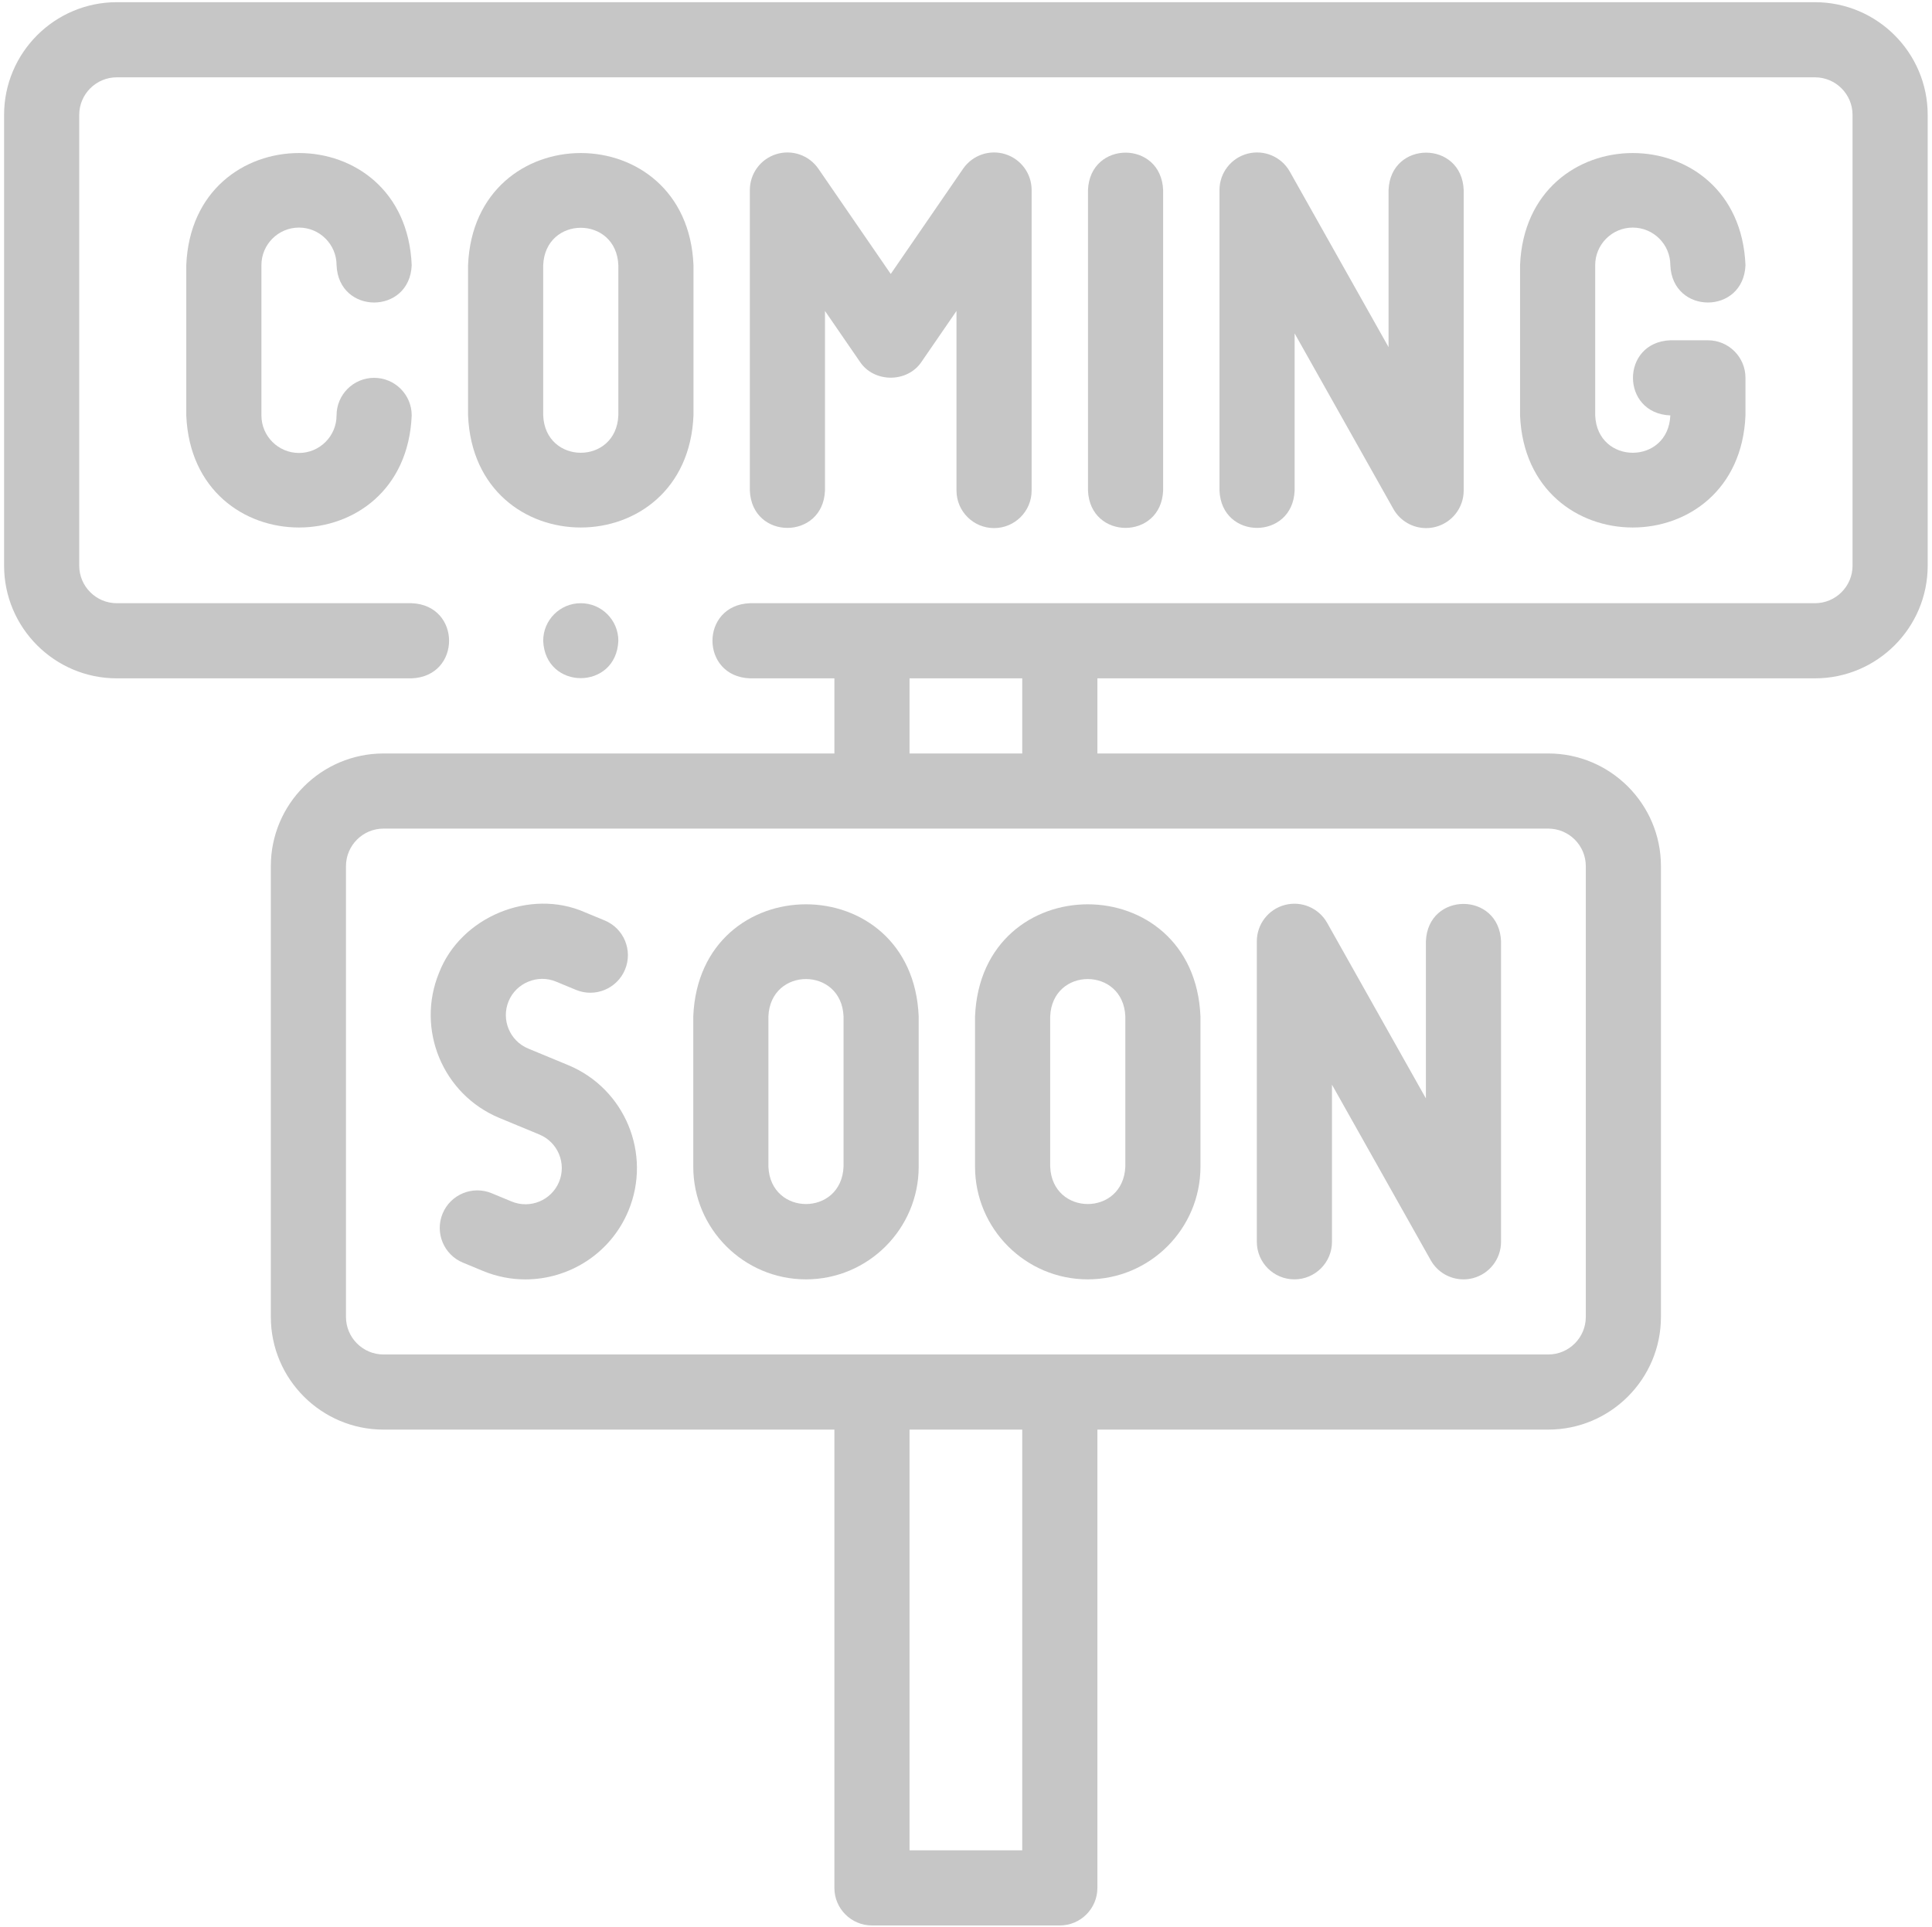
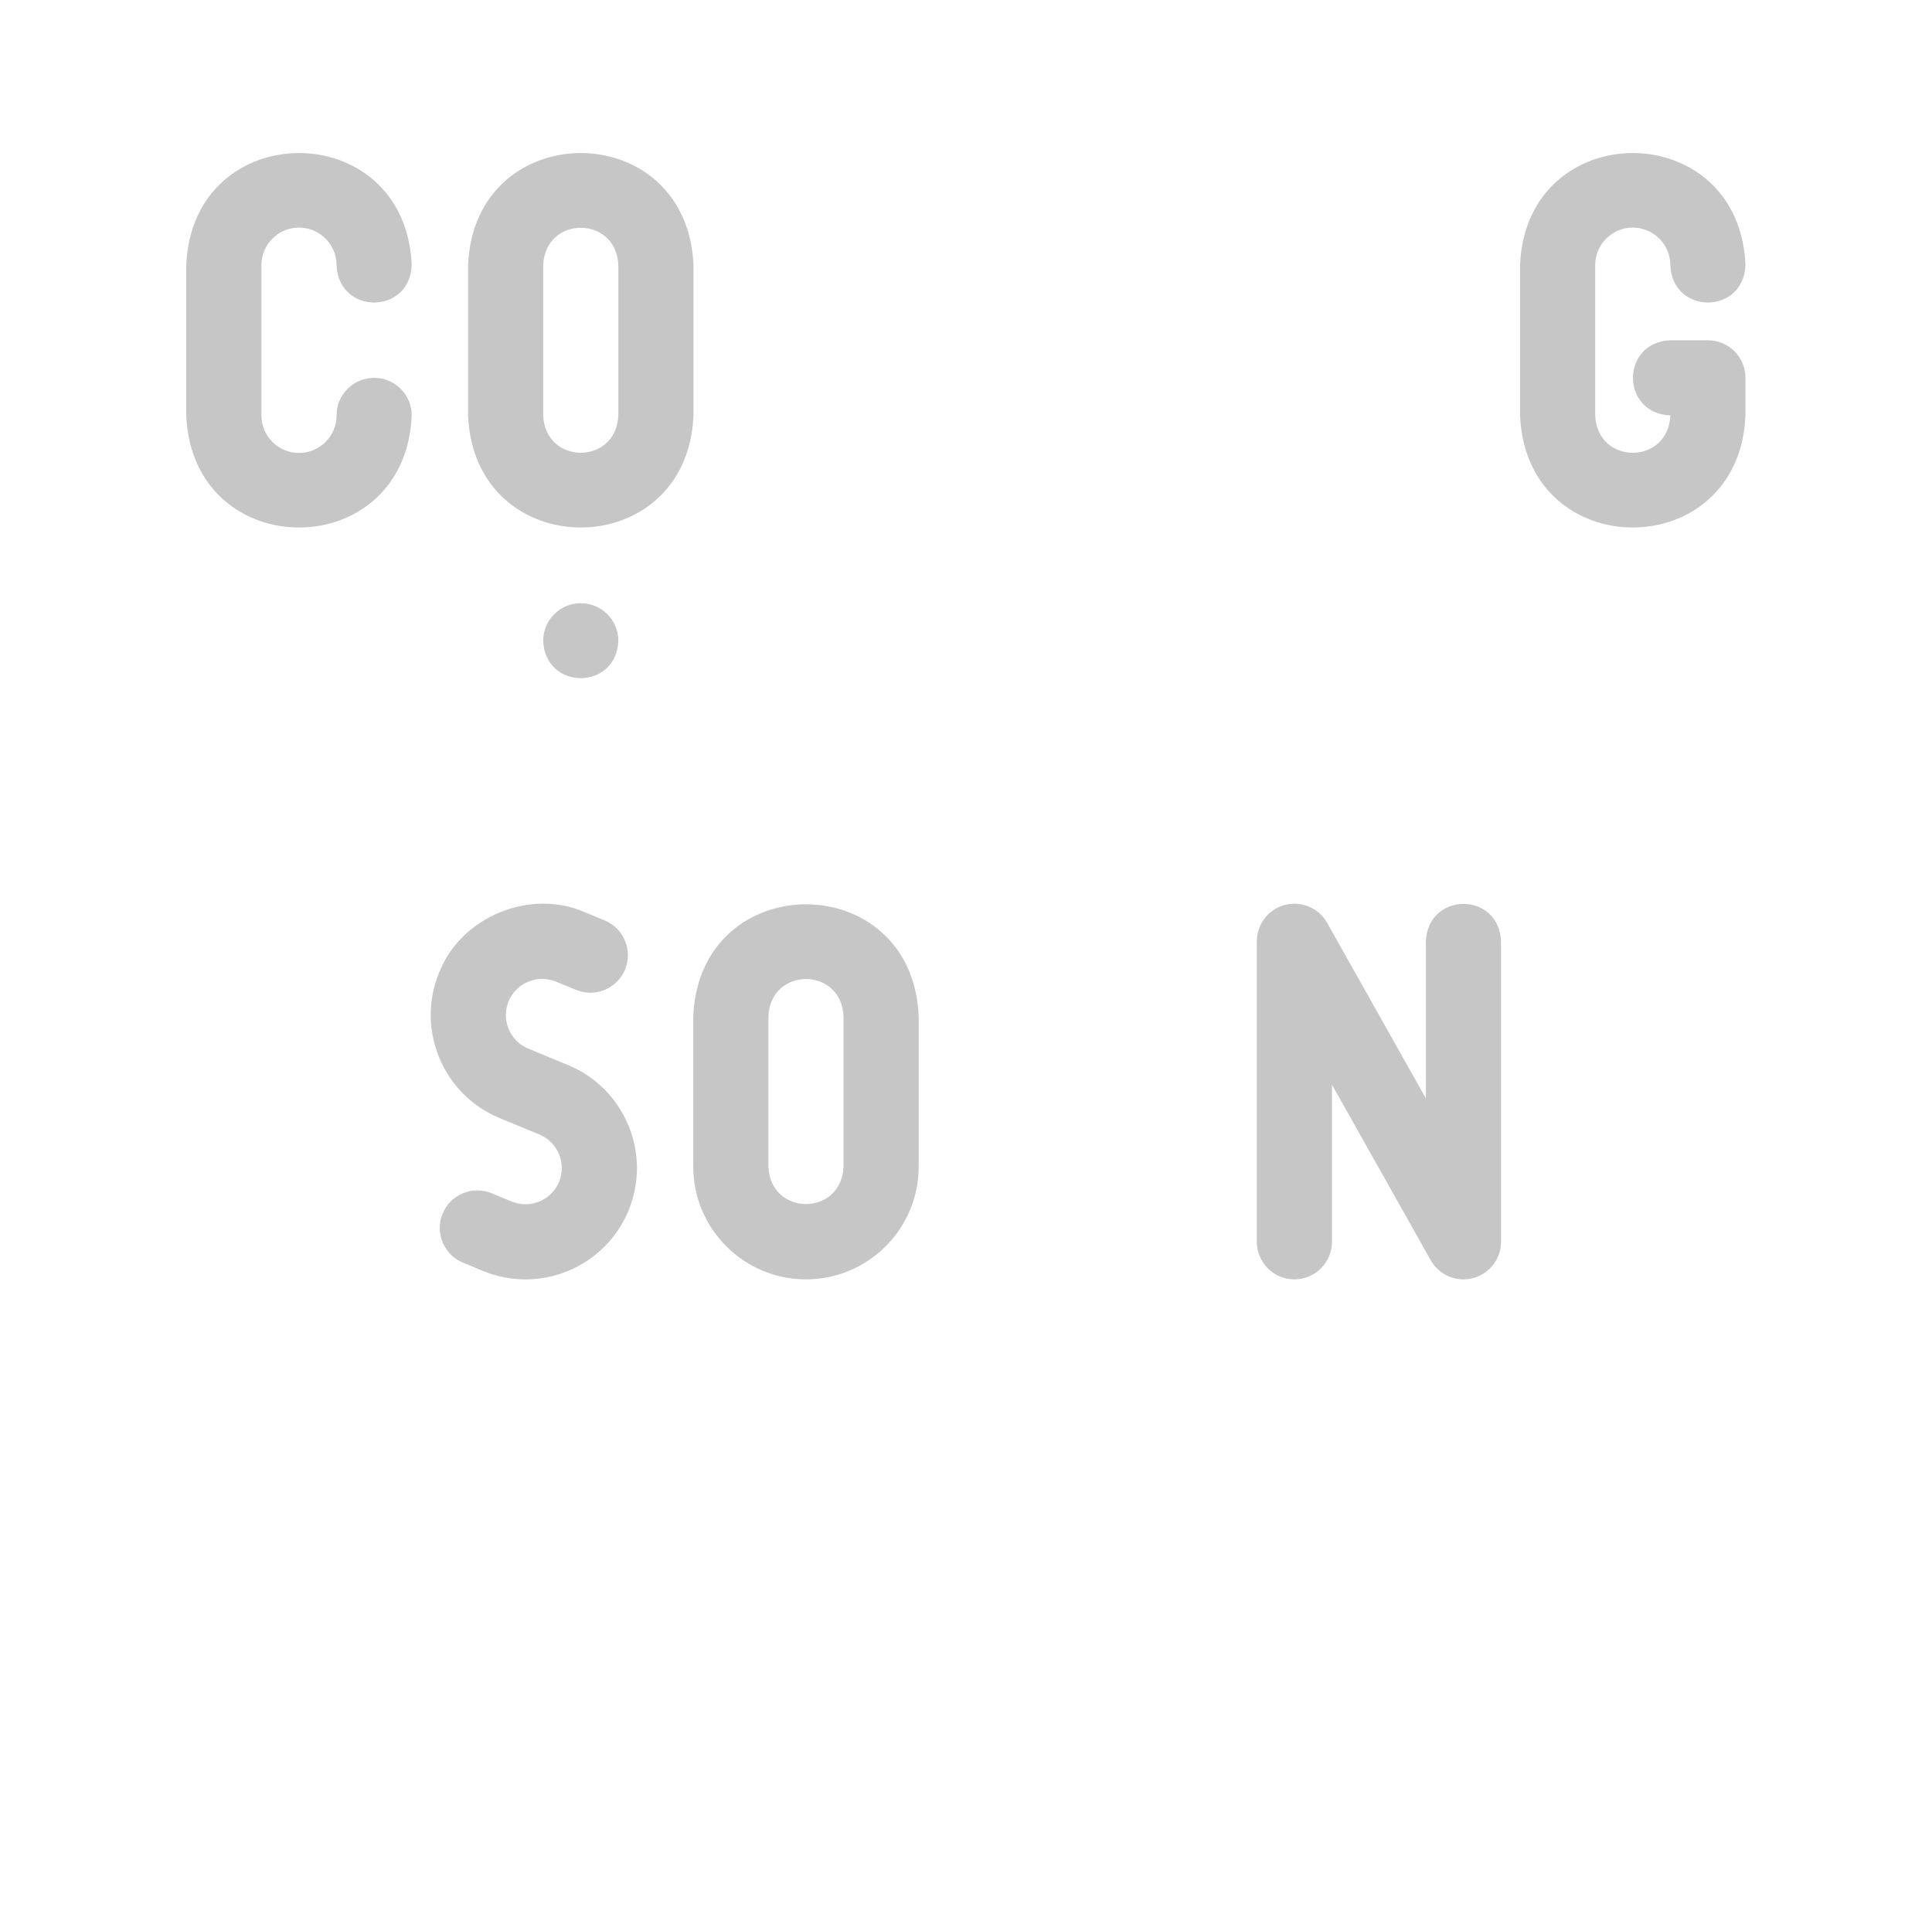
<svg xmlns="http://www.w3.org/2000/svg" width="435" height="434" viewBox="0 0 435 434" fill="none">
  <path d="M67.319 51.252C71.983 51.252 75.778 55.046 75.778 59.711C76.221 70.927 92.252 70.933 92.697 59.711C91.303 26.043 43.329 26.055 41.94 59.711V93.548C43.337 127.218 91.308 127.2 92.697 93.548C92.697 88.876 88.909 85.088 84.237 85.088C79.565 85.088 75.778 88.876 75.778 93.548C75.778 98.212 71.983 102.007 67.319 102.007C62.654 102.007 58.86 98.212 58.86 93.548V59.711C58.86 55.046 62.654 51.252 67.319 51.252Z" fill="#C6C6C6" />
  <path d="M156.142 93.548V59.711C154.744 26.036 106.771 26.062 105.387 59.711V93.548C106.784 127.222 154.756 127.197 156.142 93.548ZM139.224 93.548C138.758 104.772 122.767 104.763 122.305 93.548V59.711C122.771 48.486 138.763 48.494 139.224 59.711V93.548Z" fill="#C6C6C6" />
-   <path d="M223.818 118.925C228.489 118.925 232.277 115.138 232.277 110.466V42.792C232.277 39.087 229.865 35.812 226.327 34.714C222.789 33.614 218.946 34.946 216.847 37.999L200.555 61.698L184.263 38C182.164 34.947 178.322 33.615 174.782 34.715C171.244 35.813 168.832 39.087 168.832 42.793V110.467C169.279 121.691 185.308 121.682 185.75 110.467V70.028L193.584 81.421C196.756 86.263 204.354 86.262 207.525 81.421L215.358 70.028V110.466C215.359 115.138 219.147 118.925 223.818 118.925Z" fill="#C6C6C6" />
-   <path d="M261.885 110.465V42.791C261.439 31.567 245.41 31.576 244.967 42.791V110.465C245.414 121.689 261.443 121.68 261.885 110.465Z" fill="#C6C6C6" />
-   <path d="M291.493 110.466V75.085L313.727 114.614C315.251 117.324 318.098 118.927 321.099 118.926C321.811 118.926 322.53 118.837 323.244 118.65C326.964 117.675 329.559 114.313 329.559 110.466V42.792C329.113 31.569 313.084 31.577 312.641 42.792V78.173L290.407 38.645C288.521 35.292 284.609 33.634 280.89 34.609C277.17 35.583 274.574 38.946 274.574 42.792V110.466C275.022 121.69 291.05 121.681 291.493 110.466Z" fill="#C6C6C6" />
  <path d="M367.625 51.252C372.29 51.252 376.084 55.046 376.084 59.711C376.527 70.927 392.558 70.933 393.003 59.711C391.609 26.043 343.636 26.055 342.248 59.711V93.548C343.646 127.222 391.617 127.197 393.003 93.548V85.088C393.003 80.416 389.215 76.629 384.544 76.629H376.085C364.862 77.076 364.87 93.103 376.084 93.548C375.618 104.772 359.628 104.764 359.166 93.548V59.711C359.166 55.046 362.962 51.252 367.625 51.252Z" fill="#C6C6C6" />
-   <path d="M408.652 0.495H26.297C12.304 0.495 0.92 11.88 0.92 25.873V127.383C0.92 141.376 12.304 152.761 26.297 152.761H92.697C103.921 152.314 103.912 136.285 92.697 135.842H26.297C21.633 135.842 17.838 132.047 17.838 127.383V25.873C17.838 21.208 21.633 17.413 26.297 17.413H408.652C413.317 17.413 417.111 21.208 417.111 25.873V127.383C417.111 132.047 413.317 135.842 408.652 135.842H168.831C157.607 136.289 157.616 152.318 168.831 152.761H187.867V169.68H86.357C72.364 169.68 60.979 181.064 60.979 195.057V296.568C60.979 310.561 72.364 321.945 86.357 321.945H187.867V425.148C187.867 429.82 191.654 433.607 196.326 433.607H238.623C243.294 433.607 247.083 429.82 247.083 425.148V321.945H348.593C362.586 321.945 373.97 310.561 373.97 296.568V195.057C373.97 181.064 362.586 169.68 348.593 169.68H247.083V152.761H408.652C422.645 152.761 434.03 141.376 434.03 127.383V25.873C434.03 11.88 422.645 0.495 408.652 0.495V0.495ZM230.164 416.689H204.786V321.946H230.164V416.689ZM357.052 195.057V296.568C357.052 301.232 353.257 305.027 348.593 305.027H86.357C81.693 305.027 77.898 301.232 77.898 296.568V195.057C77.898 190.393 81.693 186.598 86.357 186.598H348.593C353.257 186.598 357.052 190.393 357.052 195.057ZM230.164 169.68H204.786V152.761H230.164V169.68Z" fill="#C6C6C6" />
  <path d="M112.458 251.768L121.454 255.494C125.612 257.216 127.593 262.002 125.871 266.16C124.149 270.32 119.362 272.3 115.205 270.578L110.708 268.716C106.393 266.927 101.443 268.978 99.656 273.294C97.868 277.61 99.918 282.558 104.234 284.346L108.732 286.209C111.861 287.505 115.104 288.119 118.297 288.119C128.145 288.118 137.507 282.283 141.503 272.634C146.795 259.857 140.707 245.156 127.929 239.863L118.934 236.137C114.775 234.414 112.793 229.631 114.516 225.47C115.343 223.473 116.914 221.911 118.941 221.072C120.968 220.232 123.184 220.226 125.182 221.053L129.679 222.916C133.997 224.705 138.945 222.653 140.731 218.338C142.519 214.021 140.469 209.073 136.153 207.286L131.655 205.423C119.346 200.018 103.765 206.472 98.884 218.997C93.591 231.773 99.68 246.475 112.458 251.768V251.768Z" fill="#C6C6C6" />
  <path d="M181.47 288.109C195.464 288.109 206.848 276.725 206.848 262.732V228.895C205.45 195.219 157.478 195.246 156.093 228.895V262.732C156.092 276.725 167.476 288.109 181.47 288.109ZM173.01 228.895C173.476 217.67 189.468 217.678 189.929 228.895V262.732C189.463 273.957 173.471 273.948 173.01 262.732V228.895Z" fill="#C6C6C6" />
-   <path d="M244.914 288.109C258.907 288.109 270.291 276.725 270.291 262.732V228.895C268.893 195.219 220.922 195.246 219.536 228.895V262.732C219.536 276.725 230.921 288.109 244.914 288.109ZM236.455 228.895C236.921 217.669 252.911 217.679 253.373 228.895V262.732C252.907 273.957 236.916 273.948 236.455 262.732V228.895Z" fill="#C6C6C6" />
  <path d="M291.442 288.109C296.113 288.109 299.901 284.322 299.901 279.65V244.269L322.135 283.798C323.659 286.508 326.506 288.111 329.507 288.11C330.219 288.11 330.939 288.02 331.652 287.834C335.372 286.859 337.967 283.496 337.967 279.65V211.976C337.521 200.753 321.492 200.761 321.049 211.976V247.357L298.815 207.829C296.929 204.476 293.018 202.817 289.298 203.793C285.578 204.767 282.982 208.13 282.982 211.976V279.65C282.982 284.322 286.77 288.109 291.442 288.109V288.109Z" fill="#C6C6C6" />
  <path d="M130.759 135.842C126.087 135.842 122.303 139.629 122.303 144.301C122.749 155.521 138.78 155.521 139.224 144.301C139.224 139.629 135.437 135.842 130.764 135.842H130.759Z" fill="#C6C6C6" />
</svg>